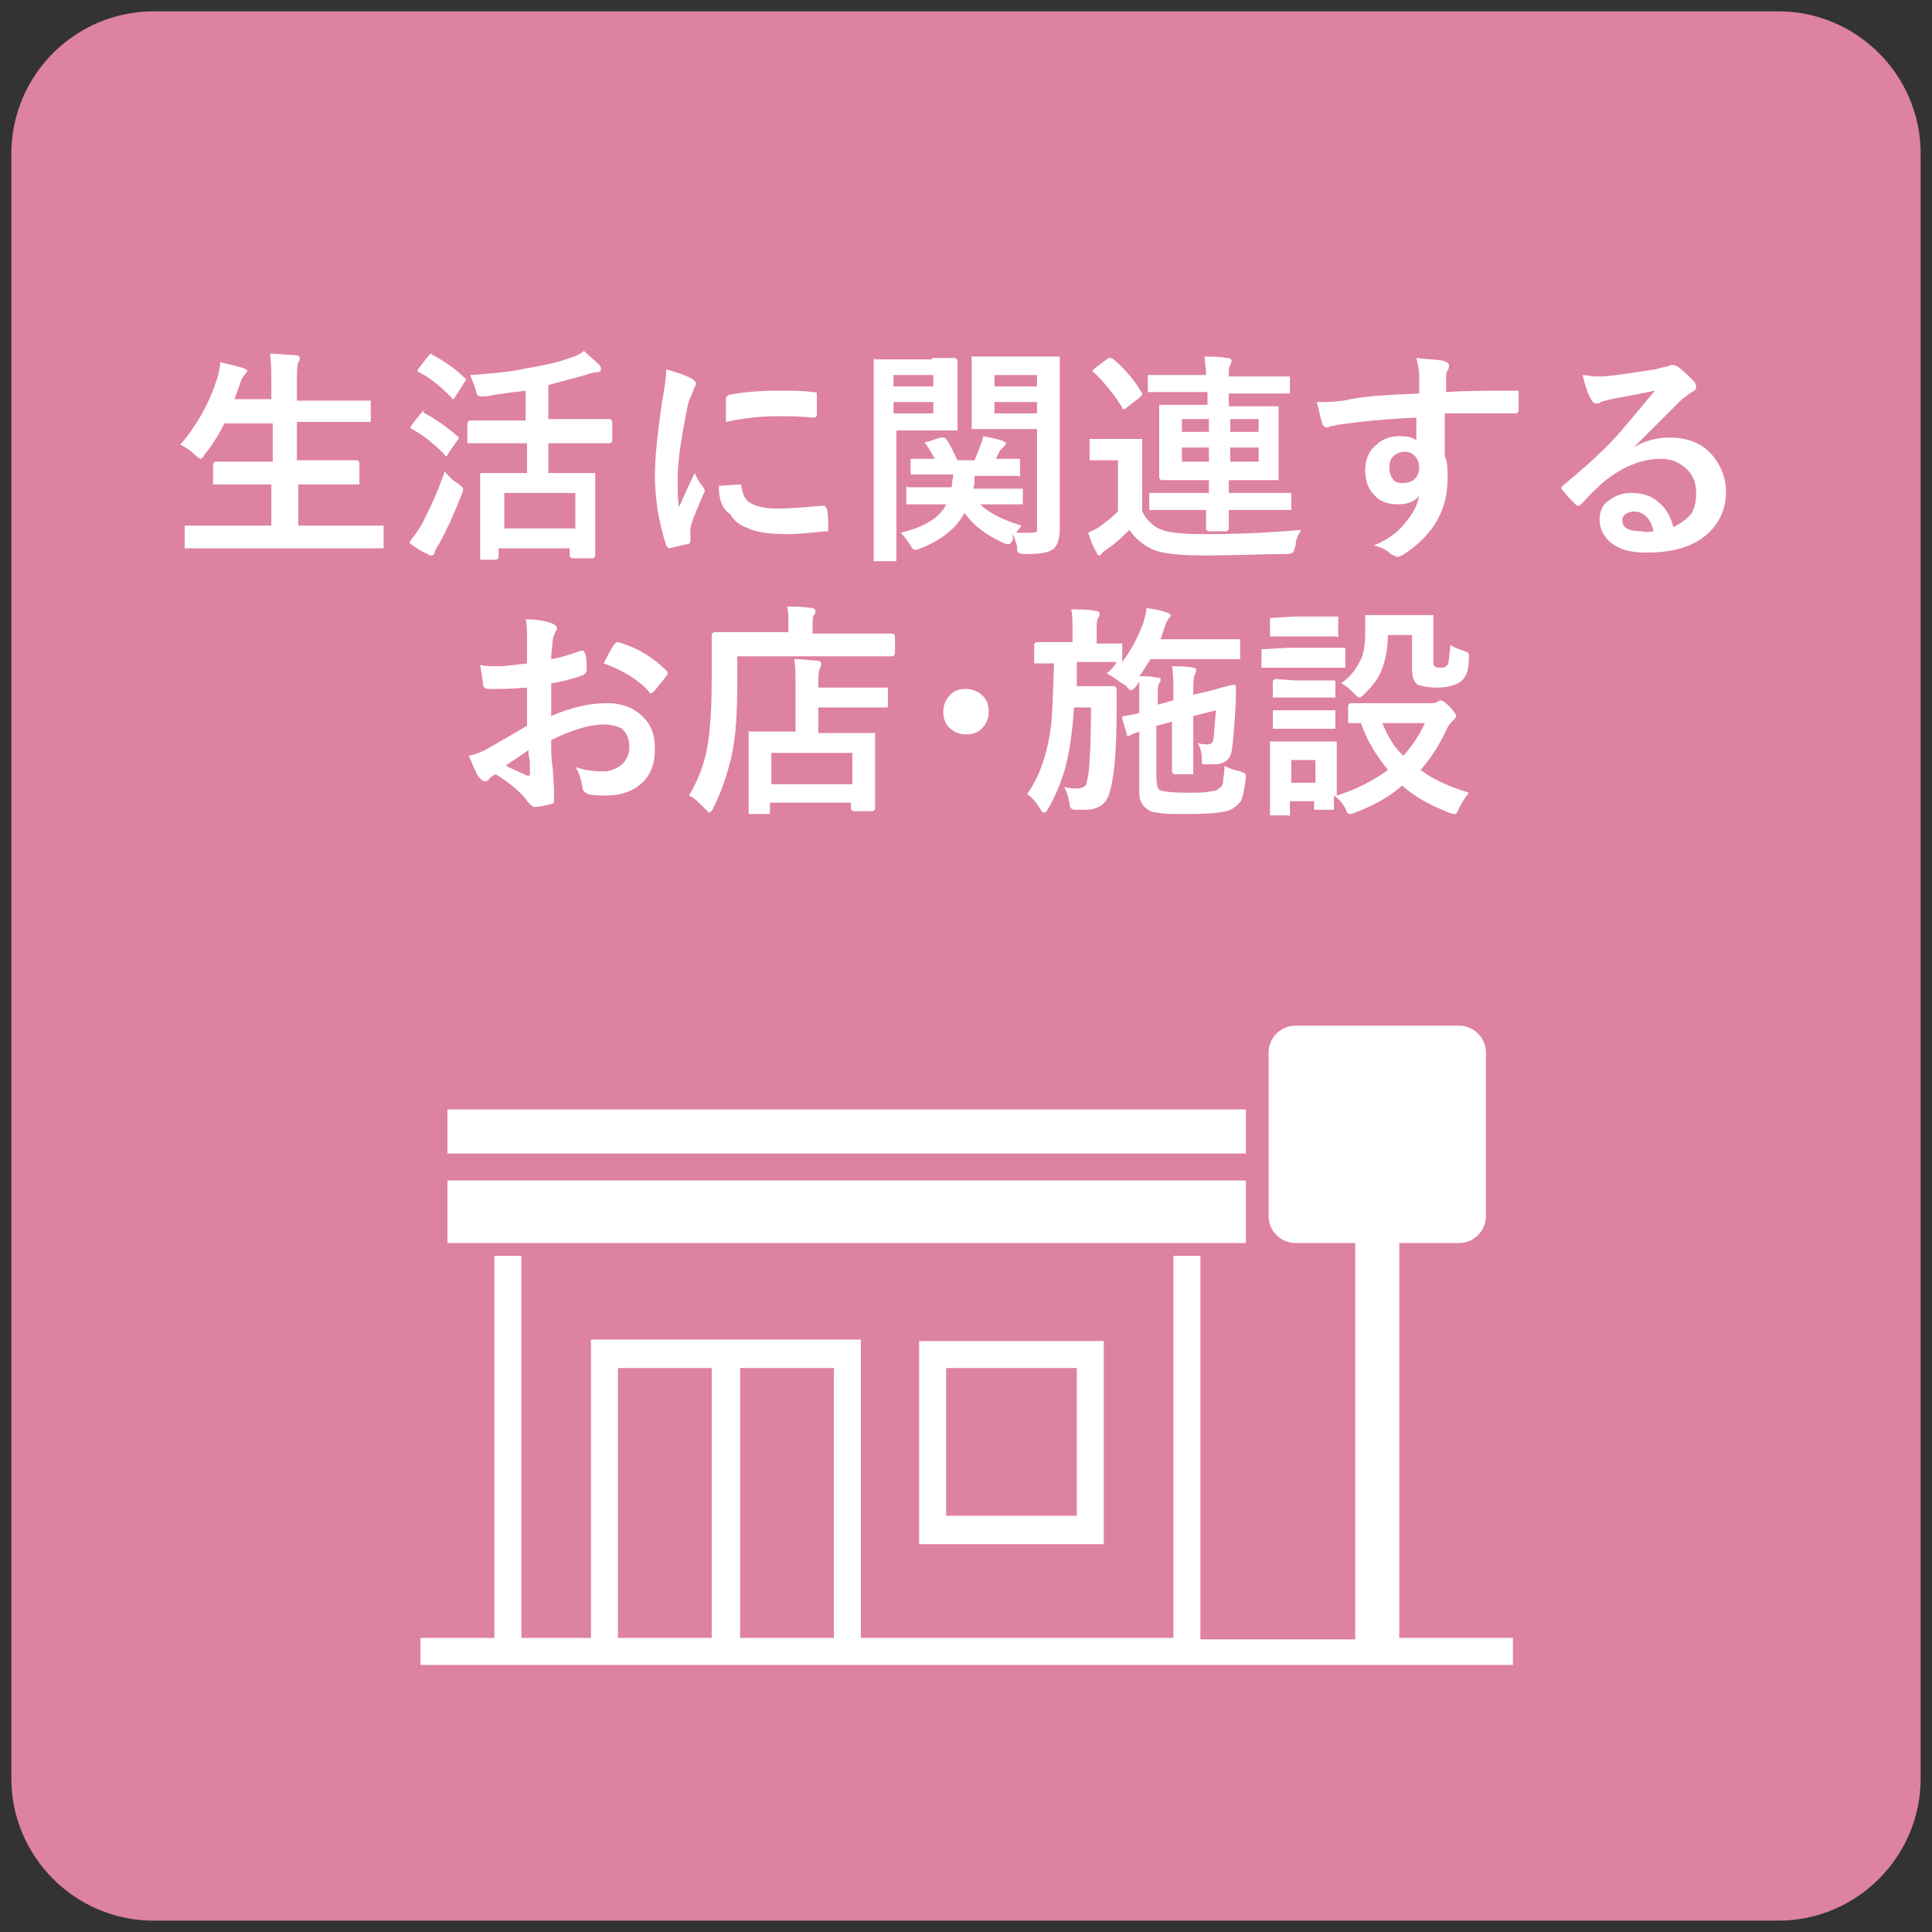
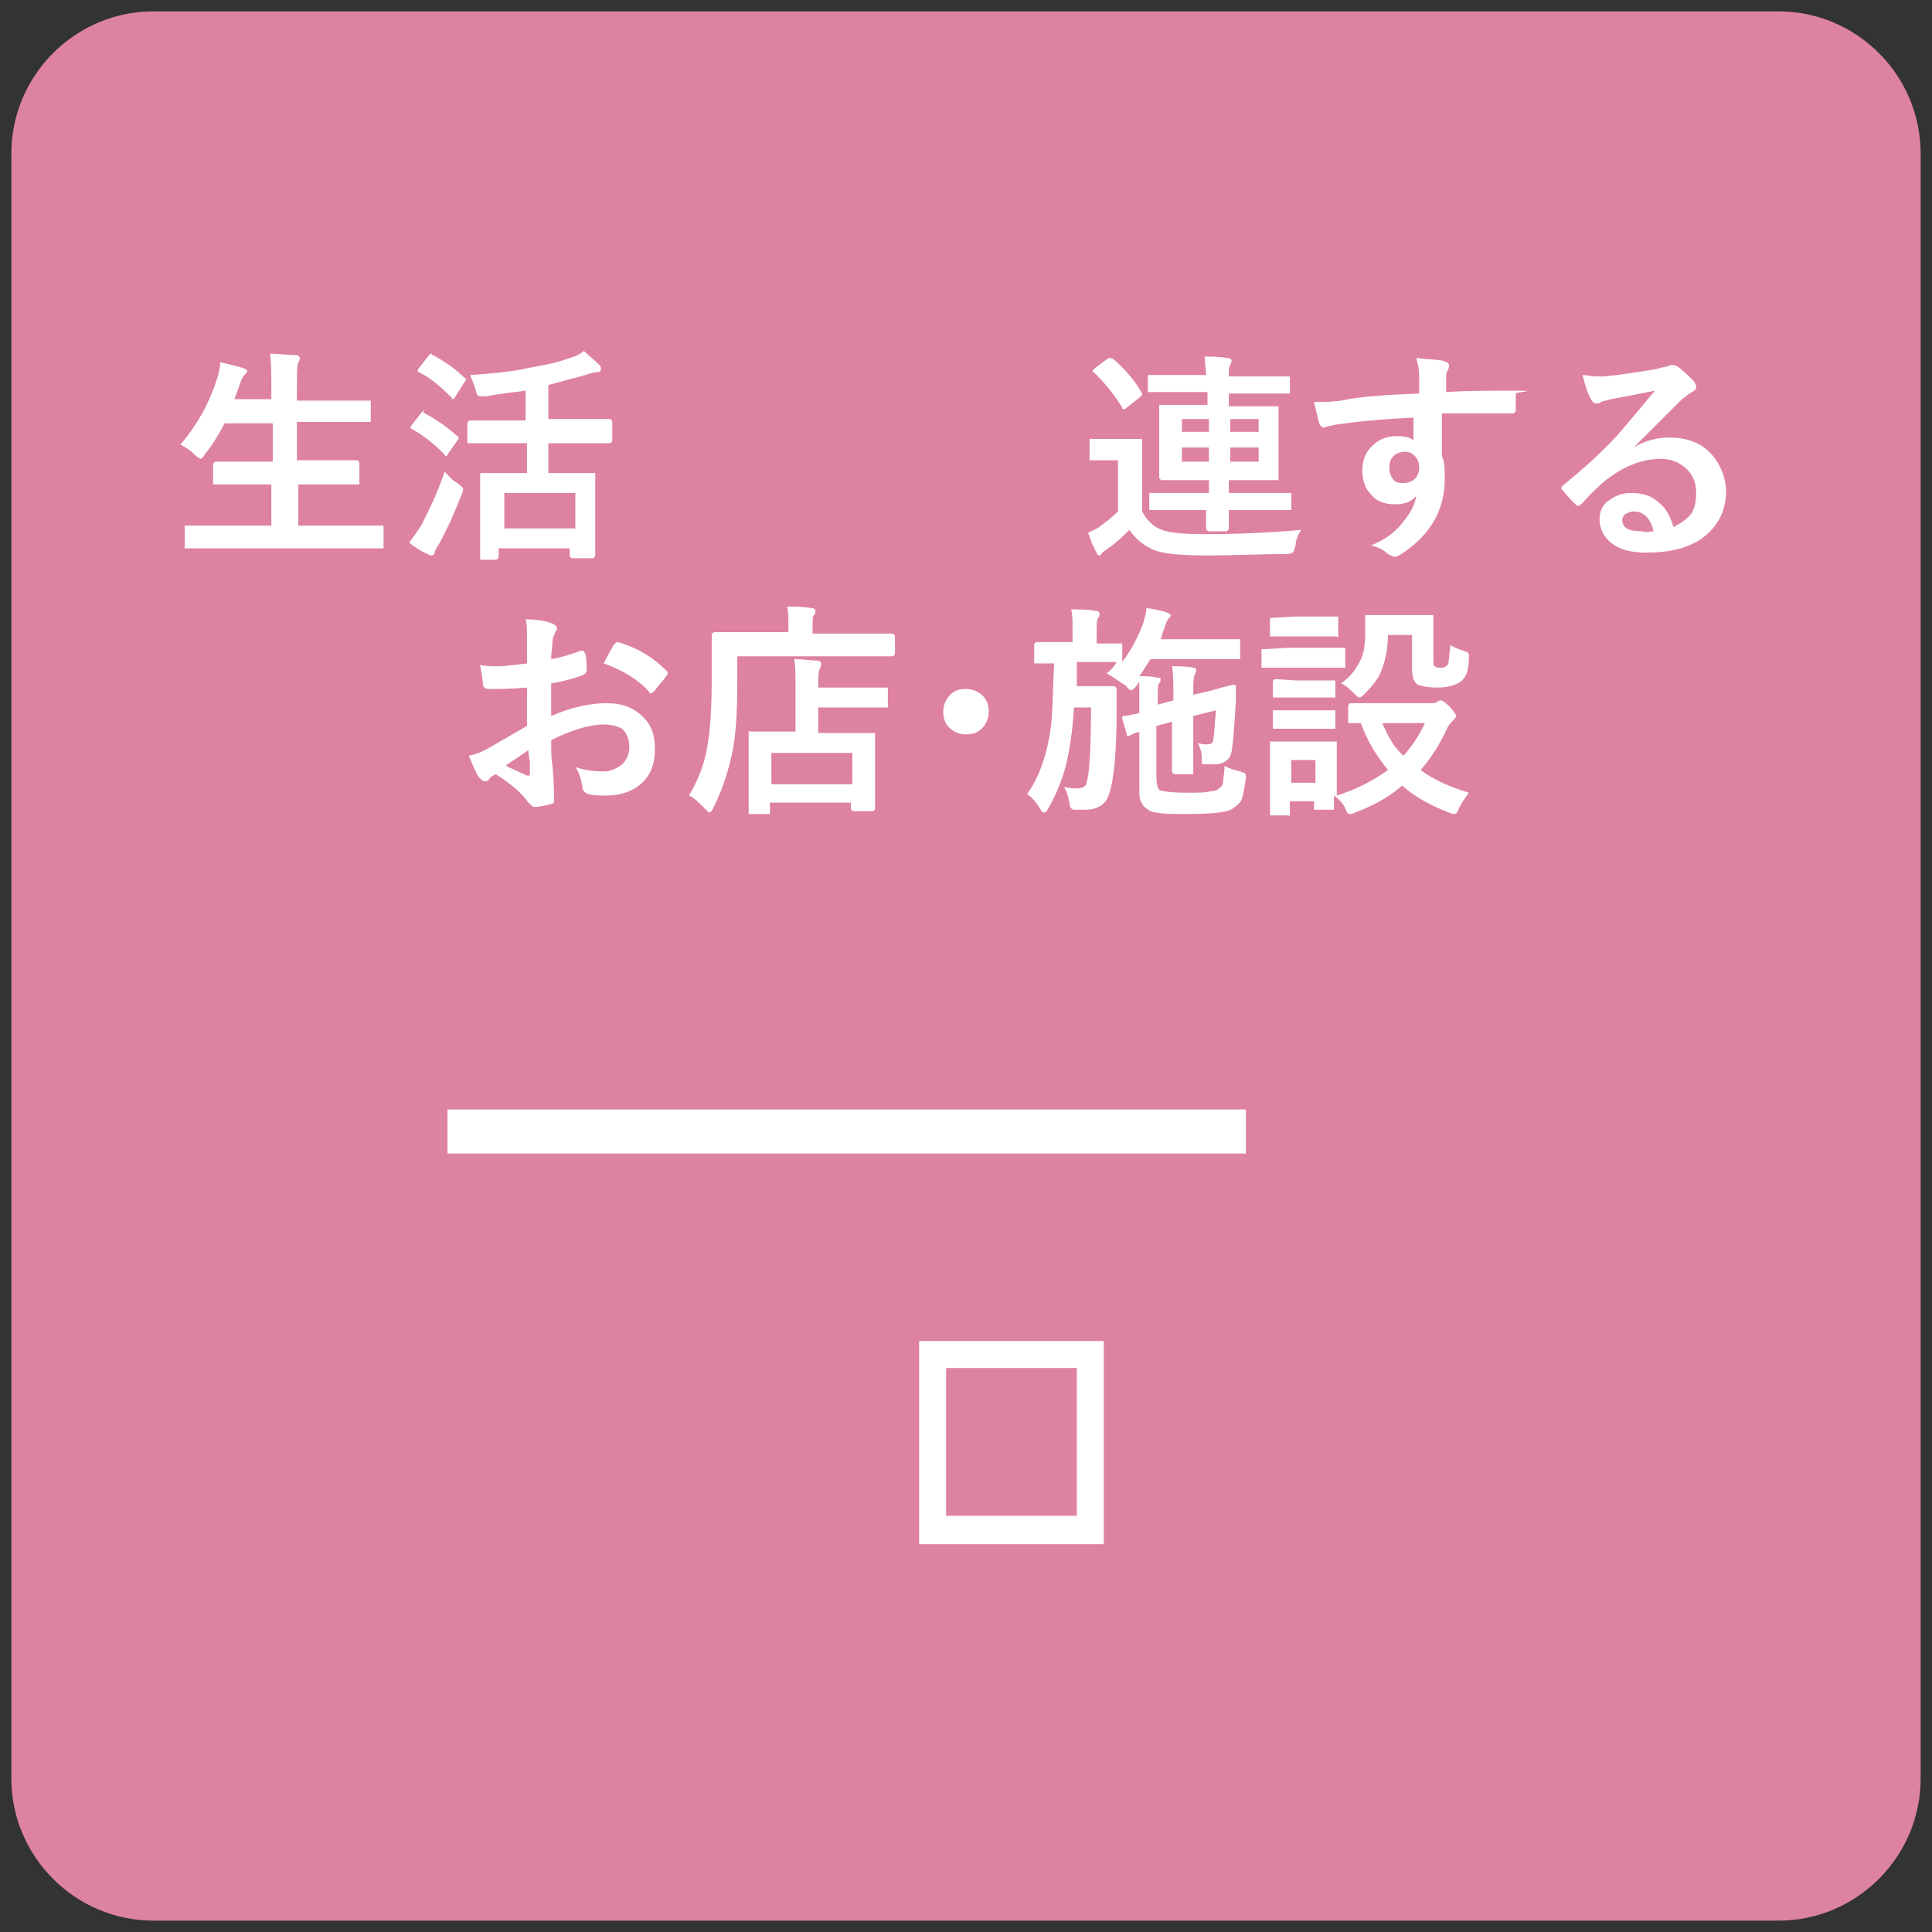
<svg xmlns="http://www.w3.org/2000/svg" version="1.1" id="レイヤー_1" x="0px" y="0px" viewBox="0 0 136 136" style="enable-background:new 0 0 136 136;" xml:space="preserve">
  <rect x="0" y="0" width="136" height="136" fill="#333333" stroke="none" />
  <style type="text/css">
	.st0{fill:#DE82A1;}
	.st1{fill:#FFFFFF;}
</style>
  <g>
    <path class="st0" d="M135.2,125.2c0,5.5-4.5,10-10,10H10.8c-5.5,0-10-4.5-10-10V10.8c0-5.5,4.5-10,10-10h114.4c5.5,0,10,4.5,10,10   V125.2z" />
  </g>
  <g>
    <path class="st1" d="M15.2,38.6l-2,0c-0.1,0-0.1,0-0.2,0c0,0,0-0.1,0-0.1v-1.4c0-0.1,0-0.1,0-0.1c0,0,0.1,0,0.1,0l2,0h4v-2.9h-1.8   l-2.2,0c-0.1,0-0.1,0-0.1,0c0,0,0-0.1,0-0.1v-1.3c0-0.1,0.1-0.2,0.2-0.2l2.2,0h1.8v-2.7h-3.4c-0.4,0.8-0.9,1.6-1.4,2.2   c-0.1,0.2-0.2,0.3-0.3,0.3c0,0-0.2-0.1-0.4-0.3c-0.3-0.3-0.6-0.5-1-0.7c1.1-1.3,2-2.8,2.6-4.7c0.1-0.4,0.2-0.7,0.2-1.1   c0.4,0.1,0.9,0.2,1.6,0.4c0.2,0.1,0.3,0.1,0.3,0.2c0,0.1-0.1,0.2-0.2,0.3c-0.1,0.1-0.2,0.3-0.3,0.6l-0.4,1.1h2.6v-0.8   c0-1,0-1.8-0.1-2.4c0.7,0,1.3,0.1,1.8,0.1c0.2,0,0.3,0.1,0.3,0.2c0,0.1,0,0.2-0.1,0.3c-0.1,0.2-0.1,0.8-0.1,1.8v0.9h2.8l2.2,0   c0.1,0,0.1,0,0.2,0c0,0,0,0.1,0,0.1v1.3c0,0.1,0,0.1,0,0.1s-0.1,0-0.2,0l-2.2,0h-2.8v2.7h2l2.2,0c0.1,0,0.2,0.1,0.2,0.2V34   c0,0.1,0,0.1,0,0.1c0,0-0.1,0-0.1,0l-2.2,0h-2V37h3.8l2,0c0.1,0,0.1,0,0.2,0c0,0,0,0.1,0,0.1v1.4c0,0.1,0,0.1,0,0.1   c0,0-0.1,0-0.2,0l-2,0H15.2z" />
    <path class="st1" d="M29.9,29.1c0.8,0.4,1.6,1,2.3,1.6c0.1,0.1,0.1,0.1,0.1,0.1c0,0,0,0.1-0.1,0.2l-0.7,1c0,0.1-0.1,0.1-0.1,0.1   s-0.1,0-0.1-0.1c-0.7-0.7-1.4-1.3-2.3-1.8c-0.1,0-0.1-0.1-0.1-0.1c0,0,0-0.1,0.1-0.2l0.7-0.9c0.1-0.1,0.1-0.1,0.2-0.1   C29.7,29,29.8,29,29.9,29.1z M28.8,38.2c0.3-0.4,0.6-0.8,0.9-1.3c0.5-1,1.1-2.2,1.6-3.7c0.3,0.3,0.5,0.6,0.9,0.8   c0.2,0.2,0.4,0.3,0.4,0.4c0,0.1,0,0.2-0.1,0.4c-0.5,1.3-1,2.4-1.6,3.5c-0.2,0.3-0.3,0.5-0.3,0.6c0,0.1-0.1,0.2-0.2,0.2   c-0.1,0-0.2,0-0.3-0.1C29.6,38.8,29.2,38.5,28.8,38.2z M30.5,25c0.7,0.4,1.5,0.9,2.2,1.6c0.1,0,0.1,0.1,0.1,0.1c0,0,0,0.1-0.1,0.2   L32,28c-0.1,0.1-0.1,0.1-0.1,0.1c0,0-0.1,0-0.1-0.1c-0.8-0.8-1.5-1.4-2.3-1.8c-0.1,0-0.1-0.1-0.1-0.1c0,0,0-0.1,0.1-0.2l0.7-0.9   c0.1-0.1,0.1-0.1,0.2-0.1C30.4,25,30.4,25,30.5,25z M35.2,31.2l-2.2,0c-0.1,0-0.1,0-0.1,0c0,0,0-0.1,0-0.1v-1.3   c0-0.1,0.1-0.2,0.2-0.2l2.2,0H37v-2.1c-0.8,0.1-1.7,0.2-2.8,0.4c-0.1,0-0.2,0-0.3,0c-0.1,0-0.2,0-0.3-0.1c0,0-0.1-0.2-0.1-0.3   c-0.1-0.4-0.3-0.8-0.4-1.1c1.4-0.1,2.8-0.2,4.1-0.5c1.2-0.2,2.1-0.4,2.9-0.7c0.4-0.1,0.8-0.3,1-0.5c0.3,0.3,0.7,0.6,1.1,1   c0.1,0.1,0.1,0.2,0.1,0.3c0,0.1-0.1,0.2-0.2,0.2c-0.3,0-0.6,0.1-0.9,0.2c-0.7,0.2-1.5,0.4-2.6,0.7v2.4h2.1l2.2,0   c0.1,0,0.2,0.1,0.2,0.2v1.3c0,0.1-0.1,0.2-0.2,0.2l-2.2,0h-2.1v2.1h1.1l2.1,0c0.1,0,0.1,0,0.1,0c0,0,0,0.1,0,0.1l0,1.6v1.4l0,2.7   c0,0.1-0.1,0.2-0.2,0.2h-1.4c-0.1,0-0.2-0.1-0.2-0.2v-0.5h-5v0.6c0,0.1-0.1,0.2-0.2,0.2H34c-0.1,0-0.2,0-0.2,0c0,0,0-0.1,0-0.1   l0-2.8v-1.3l0-1.8c0-0.1,0-0.1,0-0.1c0,0,0.1,0,0.2,0l2.1,0h1v-2.1H35.2z M35.5,34.7v2.5h5v-2.5H35.5z" />
-     <path class="st1" d="M46.9,26c0.7,0.2,1.3,0.4,1.7,0.6c0.2,0.1,0.4,0.3,0.4,0.4c0,0.1-0.1,0.2-0.2,0.5c-0.1,0.3-0.3,0.6-0.4,1.1   c-0.4,2-0.7,3.7-0.7,5.2c0,0.7,0,1.3,0.1,1.9c0.7-1.6,1.1-2.4,1.1-2.4c0.1,0.2,0.2,0.5,0.6,1c0.1,0.1,0.1,0.2,0.1,0.2   c0,0.1,0,0.2-0.1,0.3c-0.4,1-0.8,1.8-0.9,2.4c0,0.1,0,0.3,0,0.5l0,0.4c0,0.1-0.1,0.2-0.2,0.2c-0.5,0.1-0.9,0.2-1.3,0.3c0,0,0,0,0,0   c-0.1,0-0.1-0.1-0.2-0.2c-0.2-0.6-0.4-1.4-0.6-2.4c-0.1-0.8-0.2-1.6-0.2-2.4c0-1.5,0.2-3.2,0.5-5.3C46.8,27.3,46.9,26.5,46.9,26z    M50.6,34.2l1.5-0.1c0,0,0,0,0,0c0.1,0,0.1,0.1,0.1,0.2c0.1,0.6,0.3,1,0.8,1.2c0.4,0.2,1,0.3,1.8,0.3c0.9,0,1.9-0.1,3.1-0.2   c0,0,0.1,0,0.1,0c0.1,0,0.1,0.1,0.2,0.2c0.1,0.4,0.1,0.9,0.1,1.4c0,0.1,0,0.2,0,0.2c0,0-0.1,0-0.2,0c-1,0.1-1.9,0.2-2.6,0.2   c-1.2,0-2.2-0.1-2.8-0.4c-0.6-0.2-1-0.5-1.3-1C50.8,35.8,50.6,35.1,50.6,34.2z M51.1,29.7c0-0.9,0-1.4,0-1.6c0-0.2,0.1-0.2,0.2-0.3   c1-0.2,2.2-0.3,3.5-0.3c0.9,0,1.7,0,2.4,0.1c0.2,0,0.3,0,0.3,0.1c0,0,0,0.1,0,0.1c0,0.6,0,1.1,0,1.4c0,0.1-0.1,0.2-0.2,0.2   c0,0,0,0,0,0c-1-0.1-1.8-0.1-2.6-0.1C53.7,29.3,52.5,29.4,51.1,29.7z" />
-     <path class="st1" d="M65.6,25.2l1.6,0c0.1,0,0.2,0.1,0.2,0.2l0,1.5v1.7l0,1.5c0,0.1,0,0.2,0,0.2c0,0-0.1,0-0.1,0l-1.6,0h-2.6v5.6   l0,3.4c0,0.1,0,0.1,0,0.2c0,0-0.1,0-0.1,0h-1.4c-0.1,0-0.1,0-0.1,0c0,0,0-0.1,0-0.2l0-3.4v-6.9l0-3.5c0-0.1,0-0.1,0-0.2   s0.1,0,0.1,0l1.9,0H65.6z M65.7,26.4h-2.8v0.8h2.8V26.4z M65.7,29.1v-0.8h-2.8v0.8H65.7z M66.1,35.5l-2.1,0c-0.1,0-0.1,0-0.2,0   c0,0,0-0.1,0-0.1v-0.9c0-0.1,0-0.1,0-0.2s0.1,0,0.1,0l2.1,0h1c0-0.4,0.1-0.7,0.1-0.9h-0.8l-2,0c-0.1,0-0.2,0-0.2,0c0,0,0-0.1,0-0.1   v-0.9c0-0.1,0-0.1,0-0.1c0,0,0.1,0,0.2,0l1.5,0c-0.2-0.4-0.4-0.7-0.6-1c0-0.1-0.1-0.1-0.1-0.1c0-0.1,0.1-0.1,0.2-0.1l0.9-0.3   c0.1,0,0.1,0,0.2,0c0,0,0.1,0,0.2,0.1c0.3,0.4,0.5,0.9,0.8,1.5h1.2c0.1-0.2,0.2-0.5,0.4-1c0.1-0.3,0.2-0.5,0.2-0.7   c0.5,0.1,1,0.2,1.3,0.3c0.2,0.1,0.3,0.1,0.3,0.2c0,0.1,0,0.1-0.1,0.2c-0.1,0.1-0.2,0.2-0.3,0.3l-0.3,0.6l1.5,0c0.1,0,0.1,0,0.2,0   c0,0,0,0.1,0,0.1v0.9c0,0.1,0,0.1,0,0.2s-0.1,0-0.2,0l-2,0h-1c0,0.4,0,0.7-0.1,0.9h1.3l2.1,0c0.1,0,0.1,0,0.1,0c0,0,0,0.1,0,0.1   v0.9c0,0.1,0,0.1,0,0.1c0,0-0.1,0-0.1,0l-2.1,0H69c0.6,0.6,1.6,1.1,2.9,1.5c-0.1,0.2-0.3,0.4-0.4,0.5c0.2,0,0.5,0,0.9,0   c0.3,0,0.5,0,0.6-0.1C73,37.4,73,37.2,73,37v-6.8h-2.7l-1.8,0c-0.1,0-0.1,0-0.1,0c0,0,0-0.1,0-0.2l0-1.3v-2l0-1.4   c0-0.1,0-0.1,0-0.2s0.1,0,0.1,0l1.8,0h2.4l1.8,0c0.1,0,0.1,0,0.1,0c0,0,0,0.1,0,0.1l0,2.1v6.6l0,3.2c0,0.7-0.1,1.2-0.4,1.5   c-0.3,0.3-1,0.4-1.9,0.4c-0.3,0-0.5,0-0.6-0.1c-0.1,0-0.1-0.2-0.1-0.4c-0.1-0.4-0.2-0.7-0.3-0.9L71.3,38c-0.1,0.2-0.2,0.3-0.3,0.3   s-0.2,0-0.4-0.1c-1.1-0.5-2.1-1.2-2.7-2.1c-0.6,1.1-1.6,1.9-3.1,2.5c-0.2,0.1-0.3,0.1-0.4,0.1s-0.2-0.1-0.3-0.3   c-0.2-0.3-0.4-0.6-0.7-0.9c1.7-0.4,2.8-1.1,3.2-2H66.1z M73,26.4h-3v0.8h3V26.4z M70,29.1h3v-0.8h-3V29.1z" />
    <path class="st1" d="M91.6,37.3c-0.2,0.3-0.4,0.7-0.4,1.1c-0.1,0.3-0.1,0.4-0.2,0.5c0,0-0.2,0.1-0.4,0.1C88.8,39,87,39.1,85,39.1   c-1.8,0-3.1-0.1-3.8-0.4c-0.7-0.3-1.3-0.8-1.7-1.4c-0.4,0.4-0.9,0.9-1.5,1.3c-0.1,0.1-0.3,0.2-0.4,0.3c-0.1,0.1-0.1,0.2-0.2,0.2   c-0.1,0-0.2-0.1-0.2-0.2c-0.2-0.3-0.4-0.8-0.6-1.4c0.4-0.2,0.7-0.3,0.9-0.5c0.4-0.3,0.8-0.6,1.2-1v-3.6h-0.7l-1.1,0   c-0.1,0-0.1,0-0.2,0c0,0,0-0.1,0-0.2v-1.2c0-0.1,0-0.1,0-0.1s0.1,0,0.2,0l1.1,0H79l1.2,0c0.1,0,0.1,0,0.2,0c0,0,0,0.1,0,0.1l0,1.6   V36c0.3,0.6,0.8,1.1,1.4,1.3c0.5,0.2,1.5,0.3,3,0.3C87.1,37.6,89.4,37.5,91.6,37.3z M78.4,25.3c0.8,0.7,1.5,1.5,2,2.4   c0,0.1,0,0.1,0,0.1c0,0-0.1,0.1-0.2,0.2l-0.9,0.7c-0.1,0.1-0.1,0.1-0.2,0.1c-0.1,0-0.1,0-0.1-0.1c-0.6-1-1.3-1.8-2-2.5   c-0.1,0-0.1-0.1-0.1-0.1c0,0,0.1-0.1,0.2-0.2l0.8-0.6c0.1-0.1,0.2-0.1,0.2-0.1C78.3,25.2,78.4,25.3,78.4,25.3z M83.3,35.9l-2.2,0   c-0.1,0-0.2,0-0.2,0c0,0,0-0.1,0-0.1v-1c0-0.1,0-0.1,0-0.1c0,0,0.1,0,0.2,0l2.2,0h1.8v-0.9h-1.2l-2.1,0c-0.1,0-0.2-0.1-0.2-0.2   l0-1.4v-2.1l0-1.4c0-0.1,0-0.2,0-0.2c0,0,0.1,0,0.1,0l2.1,0h1.2v-0.9h-1.8l-2.2,0c-0.1,0-0.1,0-0.2,0c0,0,0-0.1,0-0.1v-1   c0-0.1,0-0.1,0-0.1c0,0,0.1,0,0.1,0l2.2,0h1.8c0-0.4-0.1-0.9-0.1-1.3c0.5,0,1,0,1.6,0.1c0.2,0,0.3,0.1,0.3,0.2c0,0,0,0.1-0.1,0.3   c-0.1,0.1-0.1,0.4-0.1,0.8h2l2.2,0c0.1,0,0.1,0,0.1,0c0,0,0,0.1,0,0.1v1c0,0.1,0,0.1,0,0.1s-0.1,0-0.1,0l-2.2,0h-2v0.9h1.3l2.1,0   c0.1,0,0.1,0,0.1,0c0,0,0,0.1,0,0.2l0,1.4v2.1l0,1.4c0,0.1,0,0.1,0,0.1c0,0-0.1,0-0.1,0l-2.1,0h-1.3v0.9h2.1l2.2,0   c0.1,0,0.1,0,0.1,0c0,0,0,0.1,0,0.1v1c0,0.1,0,0.1,0,0.1c0,0-0.1,0-0.1,0l-2.2,0h-2.1l0,1.3c0,0.1-0.1,0.2-0.2,0.2h-1.2   c-0.1,0-0.2-0.1-0.2-0.2c0,0,0-0.1,0-0.4c0-0.3,0-0.6,0-0.9H83.3z M83.2,30.4h1.9v-0.9h-1.9V30.4z M83.2,32.5h1.9v-1h-1.9V32.5z    M88.6,29.5h-2v0.9h2V29.5z M88.6,32.5v-1h-2v1H88.6z" />
-     <path class="st1" d="M99.9,27.7c0-0.2,0-0.4,0-0.7c0-0.3,0-0.4,0-0.6c0-0.4-0.1-0.8-0.2-1.2c0.8,0.1,1.4,0.1,1.9,0.2   c0.3,0.1,0.4,0.2,0.4,0.3c0,0.1,0,0.2-0.1,0.4c-0.1,0.1-0.1,0.3-0.1,0.5c0,0.1,0,0.4,0,1c1.4-0.1,3.1-0.1,4.9-0.1   c0.1,0,0.2,0,0.2,0s0,0.1,0,0.2c0,0.2,0,0.4,0,0.6c0,0.2,0,0.4,0,0.6c0,0.1-0.1,0.2-0.2,0.2c0,0,0,0-0.1,0c-1,0-2,0-3.1,0   c-0.7,0-1.3,0-1.8,0c0,1.3,0,2.3,0,3c0.2,0.4,0.2,1,0.2,1.6c0,2.2-1,3.9-2.9,5.2c-0.3,0.2-0.5,0.3-0.6,0.3c-0.1,0-0.3-0.1-0.5-0.2   c-0.3-0.3-0.7-0.5-1.2-0.6c1-0.4,1.8-1,2.3-1.7c0.5-0.6,0.8-1.2,0.9-1.8c-0.3,0.4-0.8,0.6-1.5,0.6c-0.7,0-1.3-0.2-1.7-0.7   c-0.4-0.4-0.6-1-0.6-1.7c0-0.8,0.3-1.4,0.8-1.8c0.4-0.4,1-0.6,1.6-0.6c0.6,0,1,0.1,1.2,0.3l0-1.6c-2.3,0.1-4.2,0.3-5.5,0.5   c-0.1,0-0.3,0.1-0.5,0.1c-0.1,0-0.2,0.1-0.3,0.1c-0.1,0-0.2-0.1-0.3-0.2c-0.1-0.3-0.2-0.8-0.4-1.6c0.2,0,0.3,0,0.5,0   c0.2,0,0.6,0,1.4-0.1C95.8,27.9,97.5,27.8,99.9,27.7z M98.9,31.8c-0.3,0-0.6,0.1-0.8,0.3c-0.2,0.2-0.3,0.4-0.3,0.8   c0,0.4,0.1,0.6,0.3,0.9c0.2,0.2,0.4,0.2,0.7,0.2c0.3,0,0.6-0.1,0.8-0.3c0.2-0.2,0.3-0.5,0.3-0.8c0-0.3-0.1-0.6-0.3-0.8   C99.4,31.9,99.2,31.8,98.9,31.8z" />
+     <path class="st1" d="M99.9,27.7c0-0.2,0-0.4,0-0.7c0-0.3,0-0.4,0-0.6c0-0.4-0.1-0.8-0.2-1.2c0.8,0.1,1.4,0.1,1.9,0.2   c0.3,0.1,0.4,0.2,0.4,0.3c0,0.1,0,0.2-0.1,0.4c-0.1,0.1-0.1,0.3-0.1,0.5c0,0.1,0,0.4,0,1c1.4-0.1,3.1-0.1,4.9-0.1   s0,0.1,0,0.2c0,0.2,0,0.4,0,0.6c0,0.2,0,0.4,0,0.6c0,0.1-0.1,0.2-0.2,0.2c0,0,0,0-0.1,0c-1,0-2,0-3.1,0   c-0.7,0-1.3,0-1.8,0c0,1.3,0,2.3,0,3c0.2,0.4,0.2,1,0.2,1.6c0,2.2-1,3.9-2.9,5.2c-0.3,0.2-0.5,0.3-0.6,0.3c-0.1,0-0.3-0.1-0.5-0.2   c-0.3-0.3-0.7-0.5-1.2-0.6c1-0.4,1.8-1,2.3-1.7c0.5-0.6,0.8-1.2,0.9-1.8c-0.3,0.4-0.8,0.6-1.5,0.6c-0.7,0-1.3-0.2-1.7-0.7   c-0.4-0.4-0.6-1-0.6-1.7c0-0.8,0.3-1.4,0.8-1.8c0.4-0.4,1-0.6,1.6-0.6c0.6,0,1,0.1,1.2,0.3l0-1.6c-2.3,0.1-4.2,0.3-5.5,0.5   c-0.1,0-0.3,0.1-0.5,0.1c-0.1,0-0.2,0.1-0.3,0.1c-0.1,0-0.2-0.1-0.3-0.2c-0.1-0.3-0.2-0.8-0.4-1.6c0.2,0,0.3,0,0.5,0   c0.2,0,0.6,0,1.4-0.1C95.8,27.9,97.5,27.8,99.9,27.7z M98.9,31.8c-0.3,0-0.6,0.1-0.8,0.3c-0.2,0.2-0.3,0.4-0.3,0.8   c0,0.4,0.1,0.6,0.3,0.9c0.2,0.2,0.4,0.2,0.7,0.2c0.3,0,0.6-0.1,0.8-0.3c0.2-0.2,0.3-0.5,0.3-0.8c0-0.3-0.1-0.6-0.3-0.8   C99.4,31.9,99.2,31.8,98.9,31.8z" />
    <path class="st1" d="M116.5,27.5c-1,0.2-2,0.4-3.1,0.6c-0.3,0.1-0.5,0.1-0.7,0.2c-0.1,0.1-0.2,0.1-0.3,0.1c-0.2,0-0.3-0.1-0.4-0.3   c-0.2-0.3-0.4-0.9-0.6-1.7c0.3,0,0.6,0.1,0.9,0.1c0.2,0,0.4,0,0.6,0c1.1-0.1,2.3-0.3,3.6-0.5c0.4-0.1,0.7-0.2,0.9-0.2   c0.1-0.1,0.2-0.1,0.3-0.1c0.1,0,0.2,0,0.4,0.1c0.4,0.3,0.8,0.7,1.1,1c0.1,0.1,0.2,0.3,0.2,0.4c0,0.2-0.1,0.3-0.3,0.4   c-0.2,0.1-0.4,0.3-0.7,0.5c-0.3,0.3-0.9,0.9-1.8,1.8c-0.7,0.7-1.2,1.2-1.6,1.6l0,0c0.8-0.5,1.7-0.7,2.5-0.7c1.3,0,2.3,0.4,3,1.2   c0.6,0.7,1,1.6,1,2.6c0,1.4-0.6,2.5-1.7,3.3c-1,0.7-2.3,1-3.9,1c-1.1,0-1.9-0.2-2.5-0.7c-0.5-0.4-0.8-1-0.8-1.6   c0-0.6,0.2-1.1,0.7-1.4c0.4-0.3,0.9-0.5,1.5-0.5c0.8,0,1.5,0.2,2,0.7c0.5,0.4,0.8,1,1,1.7c0.6-0.3,1-0.6,1.3-1   c0.2-0.4,0.3-0.8,0.3-1.4c0-0.8-0.3-1.4-0.8-1.8c-0.5-0.4-1-0.6-1.7-0.6c-1.4,0-2.8,0.6-4.1,1.7c-0.2,0.2-0.7,0.6-1.4,1.4   c-0.1,0.1-0.2,0.2-0.3,0.2s-0.1,0-0.2-0.1c-0.3-0.3-0.6-0.6-0.9-1c0,0-0.1-0.1-0.1-0.1c0-0.1,0-0.1,0.1-0.2c1.2-1,2.5-2.1,3.8-3.5   C115.1,29.2,115.9,28.2,116.5,27.5z M116.4,37.4c-0.2-0.9-0.7-1.4-1.4-1.4c-0.2,0-0.4,0.1-0.6,0.2c-0.1,0.1-0.2,0.2-0.2,0.4   c0,0.6,0.5,0.8,1.4,0.8C115.9,37.5,116.1,37.4,116.4,37.4z" />
    <path class="st1" d="M37.1,46.7l0-1.8c0-0.5,0-1-0.1-1.3c0.8,0,1.4,0.1,1.9,0.3c0.2,0.1,0.3,0.2,0.3,0.3c0,0.1,0,0.1-0.1,0.3   c-0.1,0.2-0.2,0.4-0.2,0.6c0,0.3-0.1,0.8-0.1,1.3c0.6-0.1,1.3-0.3,2.1-0.6c0,0,0.1,0,0.1,0c0.1,0,0.1,0.1,0.2,0.2   c0.1,0.4,0.1,0.8,0.1,1.2c0,0.1-0.1,0.2-0.2,0.3c-0.8,0.3-1.6,0.5-2.3,0.6l0,2.3c1.4-0.6,2.7-0.9,3.9-0.9c1.1,0,1.9,0.3,2.6,1   c0.6,0.6,0.8,1.3,0.8,2.2c0,1.1-0.3,1.9-1,2.5c-0.6,0.5-1.4,0.8-2.4,0.8c-0.5,0-0.9,0-1.3-0.1c-0.2-0.1-0.4-0.2-0.4-0.5   c-0.1-0.5-0.2-1-0.5-1.4c0.6,0.2,1.2,0.3,2,0.3c0.5,0,0.9-0.2,1.3-0.5c0.3-0.3,0.5-0.7,0.5-1.2c0-0.6-0.2-1-0.5-1.3   C43.4,51.1,43,51,42.5,51c-1,0-2.3,0.4-3.7,1.1c0,0.7,0,1.3,0.1,1.9c0.1,1.2,0.1,1.9,0.1,2.1c0,0.2,0,0.3,0,0.3   c0,0.1-0.1,0.2-0.2,0.2c-0.4,0.1-0.8,0.2-1.2,0.2c-0.1,0-0.2-0.1-0.4-0.3c-0.5-0.7-1.2-1.3-2.3-2c-0.2,0.1-0.4,0.2-0.5,0.4   c-0.1,0.1-0.2,0.1-0.3,0.1c-0.1,0-0.2-0.1-0.4-0.3c-0.2-0.3-0.4-0.8-0.7-1.5c0.5-0.1,1-0.3,1.5-0.6c0.5-0.3,1.4-0.8,2.6-1.5v-2.7   c-1.1,0.1-2,0.1-2.7,0.1c-0.2,0-0.4-0.1-0.4-0.3c0-0.3-0.1-0.7-0.2-1.4c0.3,0.1,0.8,0.1,1.3,0.1C35.6,46.9,36.2,46.8,37.1,46.7z    M37.2,52.8c-0.7,0.5-1.2,0.8-1.6,1.1c0.6,0.3,1.1,0.5,1.5,0.7c0,0,0.1,0,0.1,0c0.1,0,0.1,0,0.1-0.1c0,0,0,0,0,0c0-0.2,0-0.4,0-0.9   C37.2,53.2,37.2,52.9,37.2,52.8z M42.5,46.7c0.2-0.4,0.4-0.8,0.7-1.3c0.1-0.1,0.2-0.2,0.2-0.2c0,0,0,0,0.1,0c1.4,0.4,2.5,1.1,3.4,2   c0.1,0.1,0.1,0.1,0.1,0.2c0,0,0,0.1-0.1,0.2c-0.1,0.1-0.2,0.3-0.5,0.6c-0.2,0.3-0.4,0.5-0.4,0.5c0,0-0.1,0.1-0.2,0.1   c-0.1,0-0.1,0-0.1-0.1C45,47.9,43.9,47.2,42.5,46.7z" />
    <path class="st1" d="M51.9,46v2c0,2.2-0.1,3.9-0.4,5.2c-0.3,1.3-0.7,2.5-1.3,3.7c-0.1,0.2-0.2,0.3-0.3,0.3c0,0-0.1-0.1-0.3-0.3   c-0.4-0.4-0.8-0.8-1.1-0.9c0.6-1,1.1-2.2,1.3-3.5c0.2-1.1,0.3-2.7,0.3-4.8l0-3c0-0.1,0.1-0.2,0.2-0.2l2.2,0h3V44c0-0.5,0-1-0.1-1.3   c0.6,0,1.1,0,1.7,0.1c0.2,0,0.3,0.1,0.3,0.2c0,0.1,0,0.2-0.1,0.3c-0.1,0.1-0.1,0.4-0.1,0.7v0.6h3.5l2.1,0c0.1,0,0.2,0.1,0.2,0.2   v1.2c0,0.1-0.1,0.2-0.2,0.2l-2.1,0H51.9z M54.1,57.3h-1.2c-0.1,0-0.1,0-0.2,0c0,0,0-0.1,0-0.1l0-2.6v-1.2l0-1.7c0-0.1,0-0.1,0-0.2   s0.1,0,0.1,0l2.1,0H56v-3.2c0-0.8,0-1.5-0.1-1.9c0.7,0,1.2,0.1,1.6,0.1c0.2,0,0.3,0.1,0.3,0.2c0,0.1,0,0.2-0.1,0.4   c-0.1,0.2-0.1,0.6-0.1,1.2v0.1h2.7l2.1,0c0.1,0,0.1,0,0.1,0c0,0,0,0.1,0,0.1v1.2c0,0.1,0,0.1,0,0.1s-0.1,0-0.1,0l-2.1,0h-2.7v1.8   h1.7l2.1,0c0.1,0,0.1,0,0.2,0c0,0,0,0.1,0,0.1l0,1.4v1.3l0,2.5c0,0.1-0.1,0.2-0.2,0.2h-1.3c-0.1,0-0.2-0.1-0.2-0.2v-0.4h-5.7v0.5   c0,0.1,0,0.1,0,0.2S54.2,57.3,54.1,57.3z M54.3,53v2.2H60V53H54.3z" />
    <path class="st1" d="M68,48.5c0.5,0,0.9,0.2,1.2,0.5c0.3,0.3,0.4,0.7,0.4,1.1c0,0.5-0.2,0.9-0.5,1.2c-0.3,0.3-0.7,0.4-1.1,0.4   c-0.5,0-0.9-0.2-1.2-0.5c-0.3-0.3-0.4-0.7-0.4-1.1c0-0.5,0.2-0.9,0.5-1.2C67.2,48.6,67.5,48.5,68,48.5z" />
    <path class="st1" d="M77.9,47.4c0.4-0.3,0.6-0.6,0.7-0.8h0l-1.7,0h-1.1c0,1.1,0,1.7,0,1.7h1.6l1,0c0.1,0,0.2,0.1,0.2,0.2   c0,0.2,0,0.7,0,1.7c0,2.8-0.2,4.7-0.5,5.6c-0.2,0.8-0.8,1.2-1.7,1.2c-0.3,0-0.5,0-0.7,0c-0.1,0-0.2,0-0.3-0.1s-0.1-0.2-0.1-0.3   c-0.1-0.5-0.2-0.9-0.4-1.2c0.4,0.1,0.8,0.1,1,0.1c0.2,0,0.4-0.1,0.5-0.2c0.1-0.1,0.1-0.3,0.2-0.7c0.1-0.7,0.2-2.3,0.2-4.8h-1.2   c-0.1,1.7-0.3,3-0.6,4.2c-0.3,1.1-0.7,2-1.2,2.9c-0.1,0.2-0.2,0.3-0.3,0.3c-0.1,0-0.2-0.1-0.3-0.3c-0.3-0.5-0.6-0.8-0.9-1   c0.8-1.1,1.3-2.5,1.6-4.2c0.2-1.1,0.2-2.7,0.3-5c-0.4,0-0.7,0-1,0c-0.2,0-0.3,0-0.3,0c-0.1,0-0.1,0-0.1,0c0,0,0-0.1,0-0.1v-1.2   c0-0.1,0.1-0.2,0.2-0.2l1.8,0h0.7v-0.8c0-0.7,0-1.2-0.1-1.5c0.7,0,1.3,0,1.7,0.1c0.2,0,0.3,0.1,0.3,0.2c0,0.1,0,0.2-0.1,0.3   c-0.1,0.1-0.1,0.5-0.1,1v0.8l1.7,0c0.1,0,0.1,0,0.1,0c0,0,0,0.1,0,0.1v1.2c0.6-0.8,1.1-1.7,1.5-2.8c0.1-0.4,0.2-0.7,0.2-1   c0.7,0.1,1.1,0.2,1.4,0.3c0.2,0.1,0.3,0.1,0.3,0.2c0,0.1,0,0.1-0.1,0.2c-0.1,0.1-0.2,0.3-0.3,0.6l-0.3,0.9h3.7l1.8,0   c0.1,0,0.1,0,0.1,0c0,0,0,0.1,0,0.1v1.2c0,0.1,0,0.1,0,0.1s-0.1,0-0.1,0l-1.8,0h-4.4c-0.3,0.4-0.5,0.8-0.8,1.2c0.5,0,0.9,0,1.2,0.1   c0.2,0,0.3,0,0.3,0.1c0,0.1,0,0.2-0.1,0.3c-0.1,0.1-0.1,0.4-0.1,0.9v0.6l1.1-0.3v-0.1c0-1,0-1.8-0.1-2.3c0.5,0,1,0,1.5,0.1   c0.2,0,0.2,0.1,0.2,0.2c0,0,0,0.1-0.1,0.3c-0.1,0.2-0.1,0.6-0.1,1.4l0.9-0.2c0.5-0.1,1-0.3,1.5-0.4c0.3-0.1,0.4-0.1,0.5-0.1   c0,0,0,0,0,0c0.1,0,0.1,0.1,0.1,0.2c0,0.1,0,0.2,0,0.4c0,0.2,0,0.4,0,0.5c-0.1,1.8-0.2,3-0.3,3.6c-0.1,0.5-0.4,0.8-1,0.9   c-0.1,0-0.3,0-0.5,0c-0.1,0-0.2,0-0.4,0c-0.1,0-0.2,0-0.2-0.1c0,0,0-0.1,0-0.3c0-0.4-0.1-0.8-0.3-1.1c0.3,0.1,0.5,0.1,0.7,0.1   c0.2,0,0.4-0.1,0.4-0.3c0.1-0.5,0.1-1.2,0.2-2.1l-1.6,0.4v2.1l0,1.9c0,0.1,0,0.1,0,0.1c0,0-0.1,0-0.2,0h-1.1   c-0.1,0-0.2-0.1-0.2-0.2l0-1.8v-1.7l-1.1,0.3v3.5c0,0.6,0.1,0.9,0.2,1c0.2,0.1,0.8,0.2,1.9,0.2c0.8,0,1.4,0,1.7-0.1   c0.3,0,0.5-0.1,0.6-0.2c0.2-0.1,0.3-0.3,0.3-0.5c0-0.2,0.1-0.6,0.1-1.1c0.3,0.2,0.7,0.3,1.1,0.4c0.2,0.1,0.3,0.1,0.3,0.1   c0,0,0.1,0.1,0.1,0.2c0,0,0,0.1,0,0.2c-0.1,0.7-0.2,1.2-0.3,1.5c-0.1,0.2-0.3,0.4-0.6,0.6c-0.4,0.3-1.5,0.4-3.4,0.4   c-0.9,0-1.6,0-1.9-0.1c-0.3,0-0.6-0.1-0.8-0.3c-0.2-0.1-0.3-0.3-0.4-0.5c-0.1-0.2-0.1-0.5-0.1-0.9v-4c-0.2,0.1-0.4,0.1-0.5,0.2   c-0.1,0-0.2,0.1-0.2,0.1c0,0-0.1,0-0.1,0c-0.1,0-0.1-0.1-0.1-0.2l-0.3-1c0,0,0-0.1,0-0.1c0,0,0-0.1,0.1-0.1c0.2,0,0.6-0.1,1.1-0.2   v-0.8c0-0.6,0-1.1,0-1.4l-0.3,0.4c-0.2,0.2-0.3,0.2-0.3,0.2s-0.2-0.1-0.3-0.3C78.5,47.8,78.3,47.6,77.9,47.4z" />
    <path class="st1" d="M90.7,45.6h2.1l1.7,0c0.1,0,0.1,0,0.2,0c0,0,0,0.1,0,0.1v1.1c0,0.1,0,0.1,0,0.2c0,0-0.1,0-0.1,0l-1.7,0h-2.1   L89,47c-0.1,0-0.1,0-0.2,0c0,0,0-0.1,0-0.1v-1.1c0-0.1,0-0.1,0-0.1s0.1,0,0.1,0L90.7,45.6z M103.4,55.8c-0.3,0.4-0.5,0.7-0.7,1.1   c-0.1,0.3-0.2,0.4-0.3,0.4c0,0-0.2,0-0.4-0.1c-1.3-0.5-2.4-1.1-3.3-1.9c-0.9,0.8-2,1.4-3.3,1.9c-0.2,0.1-0.3,0.1-0.4,0.1   c-0.1,0-0.2-0.1-0.3-0.4c-0.2-0.4-0.5-0.7-0.8-0.9c0,0.3,0,0.5,0,0.7c0,0.1,0,0.2,0,0.2c0,0.1,0,0.1,0,0.1s-0.1,0-0.1,0h-1.1   c-0.1,0-0.1,0-0.2,0c0,0,0-0.1,0-0.1v-0.5h-1.7v0.8c0,0.1,0,0.1,0,0.2s-0.1,0-0.1,0h-1.1c-0.1,0-0.2,0-0.2,0c0,0,0-0.1,0-0.1l0-2.4   v-1l0-1.5c0-0.1,0-0.1,0-0.2c0,0,0.1,0,0.2,0l1.5,0h1.4l1.5,0c0.1,0,0.1,0,0.1,0c0,0,0,0.1,0,0.1l0,1.2V56c1.3-0.4,2.5-1,3.6-1.8   c-0.8-1-1.5-2.1-1.9-3.3l-0.7,0c-0.1,0-0.1,0-0.2,0c0,0,0-0.1,0-0.1v-1.1c0-0.1,0.1-0.2,0.2-0.2l2,0h3.7c0.1,0,0.2,0,0.4-0.1   c0.1-0.1,0.2-0.1,0.2-0.1c0.1,0,0.3,0.1,0.6,0.4c0.3,0.3,0.5,0.6,0.5,0.7c0,0.1-0.1,0.2-0.2,0.3c-0.1,0.1-0.3,0.3-0.4,0.5   c-0.5,1.1-1.1,2.1-1.9,3C100.9,54.9,102.1,55.4,103.4,55.8z M91.1,43.4h1.5l1.4,0c0.1,0,0.1,0,0.2,0c0,0,0,0.1,0,0.1v1.1   c0,0.1,0,0.1,0,0.2s-0.1,0-0.2,0l-1.4,0h-1.5l-1.5,0c-0.1,0-0.1,0-0.2,0c0,0,0-0.1,0-0.1v-1.1c0-0.1,0-0.1,0-0.1s0.1,0,0.1,0   L91.1,43.4z M91.2,47.9h1.3l1.3,0c0.1,0,0.1,0,0.2,0c0,0,0,0.1,0,0.1v1c0,0.1,0,0.1,0,0.1c0,0-0.1,0-0.2,0l-1.3,0h-1.3l-1.4,0   c-0.1,0-0.1,0-0.2,0c0,0,0-0.1,0-0.1v-1c0-0.1,0.1-0.2,0.2-0.2L91.2,47.9z M91.2,50h1.3l1.3,0c0.1,0,0.1,0,0.2,0c0,0,0,0.1,0,0.1v1   c0,0.1,0,0.1,0,0.2c0,0-0.1,0-0.2,0l-1.3,0h-1.3l-1.4,0c-0.1,0-0.1,0-0.2,0c0,0,0-0.1,0-0.1v-1c0-0.1,0-0.1,0-0.2c0,0,0.1,0,0.1,0   L91.2,50z M92.6,53.5h-1.7v1.6h1.7V53.5z M94.4,48.1c0.6-0.4,1-0.9,1.3-1.5c0.3-0.5,0.4-1.2,0.4-2l0-1.2c0-0.1,0-0.1,0-0.1   c0,0,0.1,0,0.2,0l1.4,0h1.6l1.4,0c0.1,0,0.1,0,0.2,0c0,0,0,0.1,0,0.1l0,1.3v1.7c0,0.3,0,0.5,0.1,0.5c0.1,0.1,0.2,0.1,0.5,0.1   c0.2,0,0.3-0.1,0.4-0.2c0.1-0.1,0.1-0.6,0.2-1.4c0.3,0.2,0.6,0.3,0.9,0.4c0.2,0.1,0.3,0.1,0.3,0.1c0,0,0.1,0.1,0.1,0.2   c0,0,0,0.1,0,0.2c0,0.9-0.2,1.4-0.6,1.7c-0.3,0.2-0.8,0.4-1.6,0.4c-0.7,0-1.1-0.1-1.4-0.2c-0.3-0.2-0.4-0.6-0.4-1.1v-2.4h-1.7   c0,1-0.2,1.9-0.5,2.6c-0.2,0.5-0.6,1-1.1,1.5c-0.2,0.2-0.3,0.3-0.4,0.3s-0.2-0.1-0.4-0.3C95,48.5,94.8,48.3,94.4,48.1z M100.3,50.9   h-3c0.4,0.9,0.8,1.7,1.5,2.3C99.4,52.5,99.9,51.8,100.3,50.9z" />
  </g>
  <g>
-     <path class="st1" d="M98.5,115.3V87.5h4.2c1.1,0,1.9-0.9,1.9-1.9V74.1c0-1.1-0.9-1.9-1.9-1.9H91.2c-1.1,0-1.9,0.9-1.9,1.9v8.1v3.4   c0,1.1,0.9,1.9,1.9,1.9h4.2v27.9H84.5V88.4h-1.9v26.9h-22v-21h-19v21h-4.9V88.4h-1.9v26.9h-5.2v1.9h5.2h6.9h19h23.9h21.9v-1.9H98.5   z M50.1,115.3h-6.6v-19h6.6V115.3z M58.7,115.3h-6.6v-19h6.6V115.3z" />
    <rect x="31.5" y="78.1" class="st1" width="56.2" height="3.1" />
-     <rect x="31.5" y="83.1" class="st1" width="56.2" height="4.4" />
    <path class="st1" d="M77.7,108.7V94.4h-13v14.3H77.7z M66.6,96.3h9.2v10.4h-9.2V96.3z" />
  </g>
</svg>